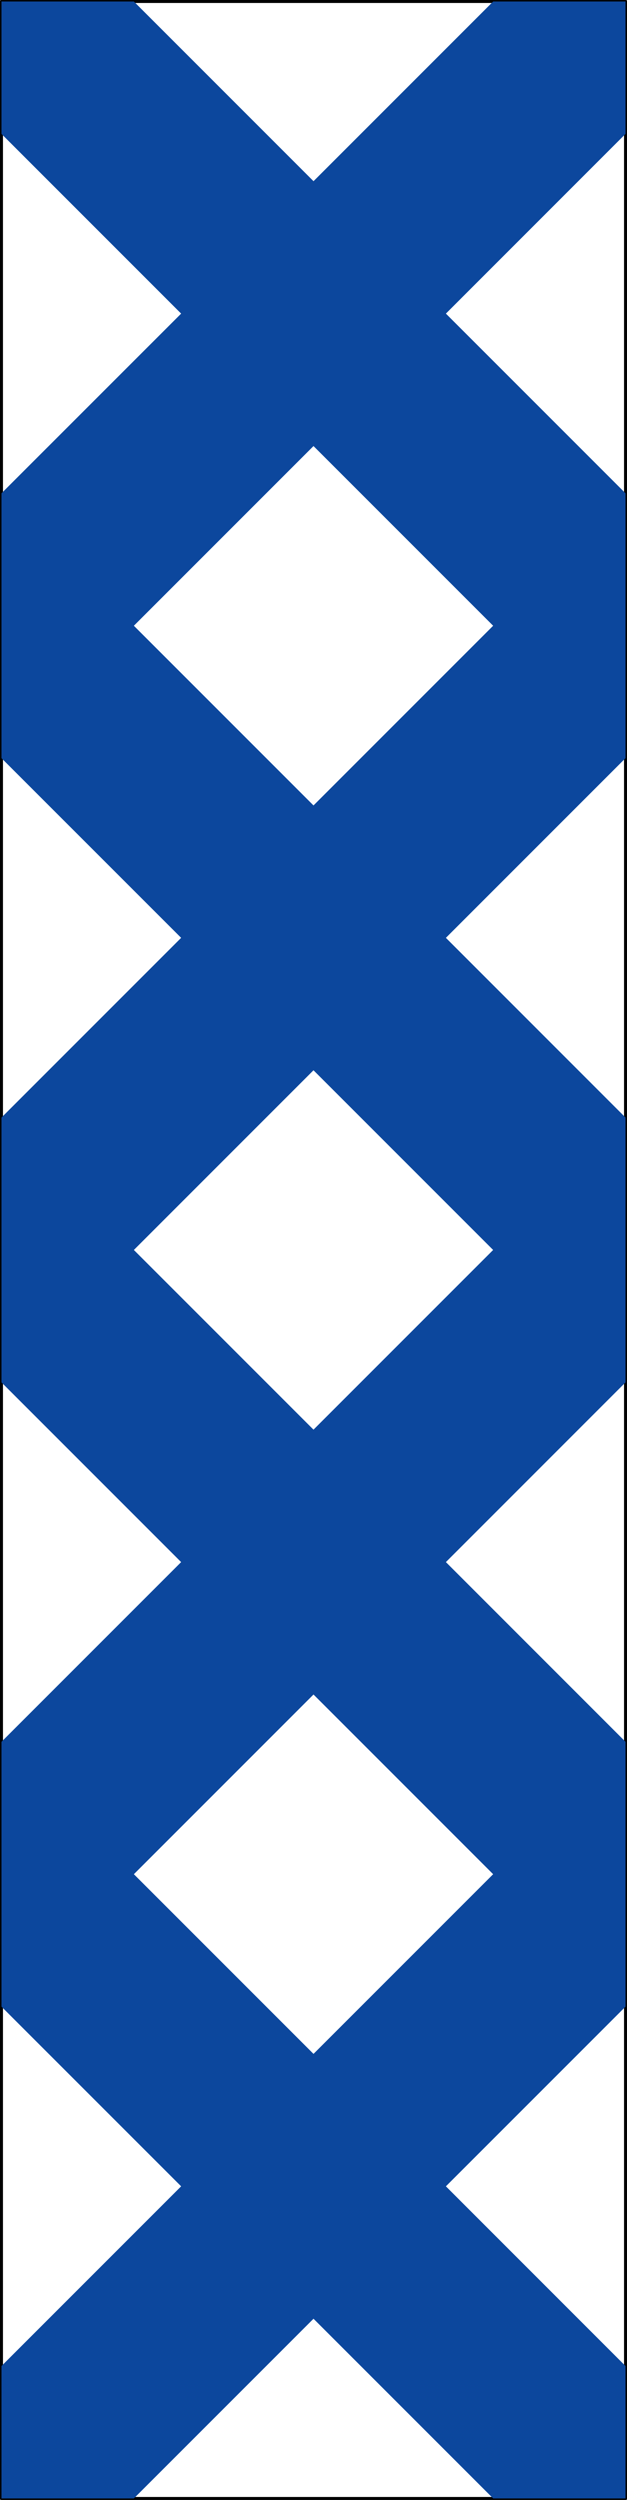
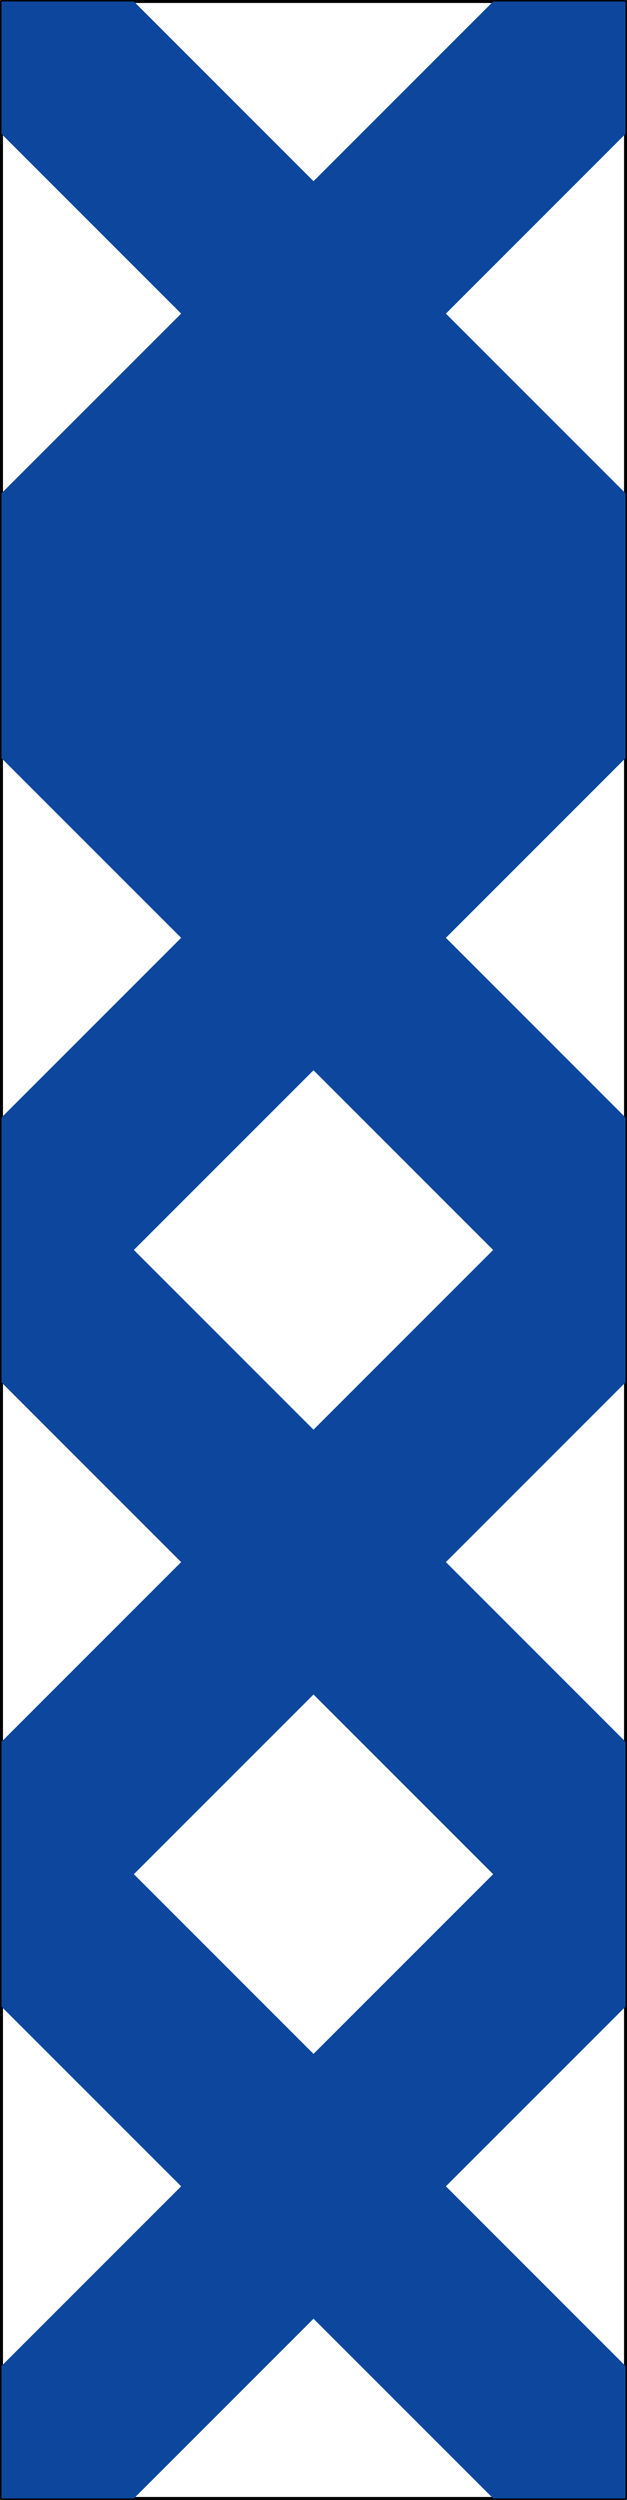
<svg xmlns="http://www.w3.org/2000/svg" viewBox="0 0 211.29 842.18">
  <rect x="0" y="0" width="211.29" height="842.18" fill="#808080" stroke="none" />
  <defs>
    <style>.a,.c{fill:#fff;}.a{stroke:#000;stroke-linecap:round;stroke-linejoin:round;}.b{fill:#0c479d;}</style>
  </defs>
  <title>Y4-1 korkortonline.se</title>
  <rect class="a" x="0.5" y="0.5" width="210.29" height="841.18" />
  <polygon class="b" points="210.79 676 210.79 586.78 150.26 526.24 210.79 465.7 210.79 376.48 150.26 315.94 210.79 255.41 210.79 166.18 150.26 105.65 210.79 45.11 210.79 0.5 166.19 0.5 105.65 61.04 45.11 0.5 0.5 0.5 0.5 45.11 61.04 105.65 0.5 166.18 0.5 255.41 61.04 315.94 0.5 376.48 0.5 465.7 61.04 526.24 0.5 586.78 0.5 676 61.04 736.53 0.5 797.07 0.5 841.68 45.11 841.68 105.65 781.14 166.19 841.68 210.79 841.68 210.79 797.07 150.26 736.53 210.79 676" />
-   <rect class="c" x="62.84" y="167.99" width="85.61" height="85.61" transform="translate(-118.11 136.45) rotate(-45)" />
  <rect class="c" x="62.84" y="378.28" width="85.61" height="85.61" transform="translate(-266.81 198.04) rotate(-45)" />
  <rect class="c" x="62.84" y="588.58" width="85.61" height="85.61" transform="translate(-415.51 259.63) rotate(-45)" />
</svg>